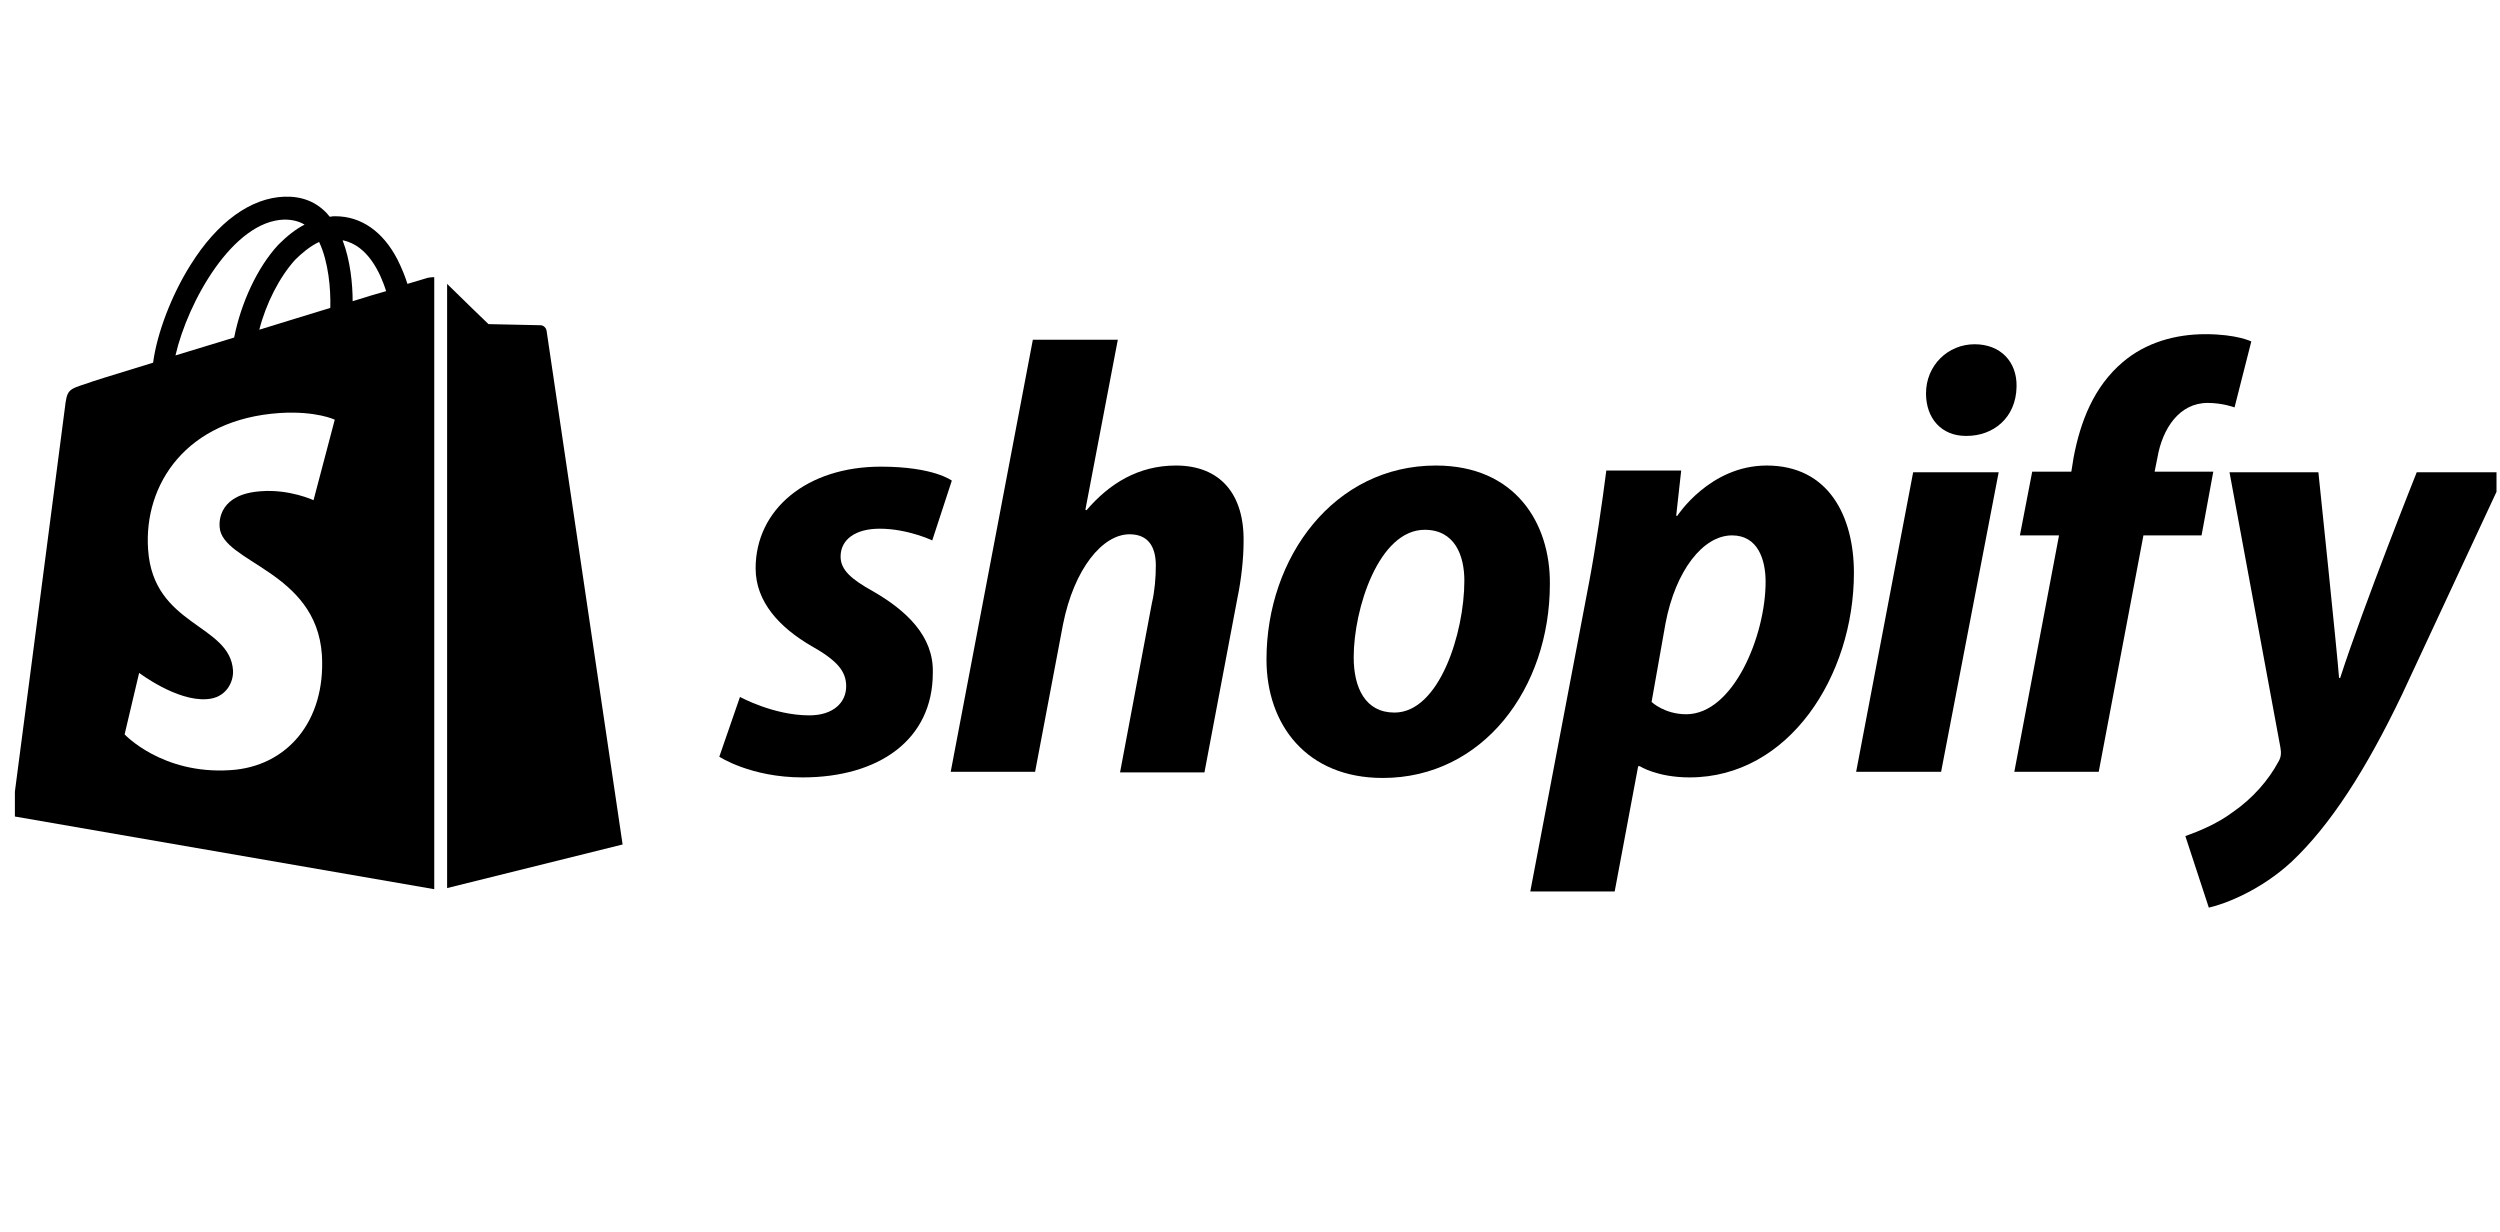
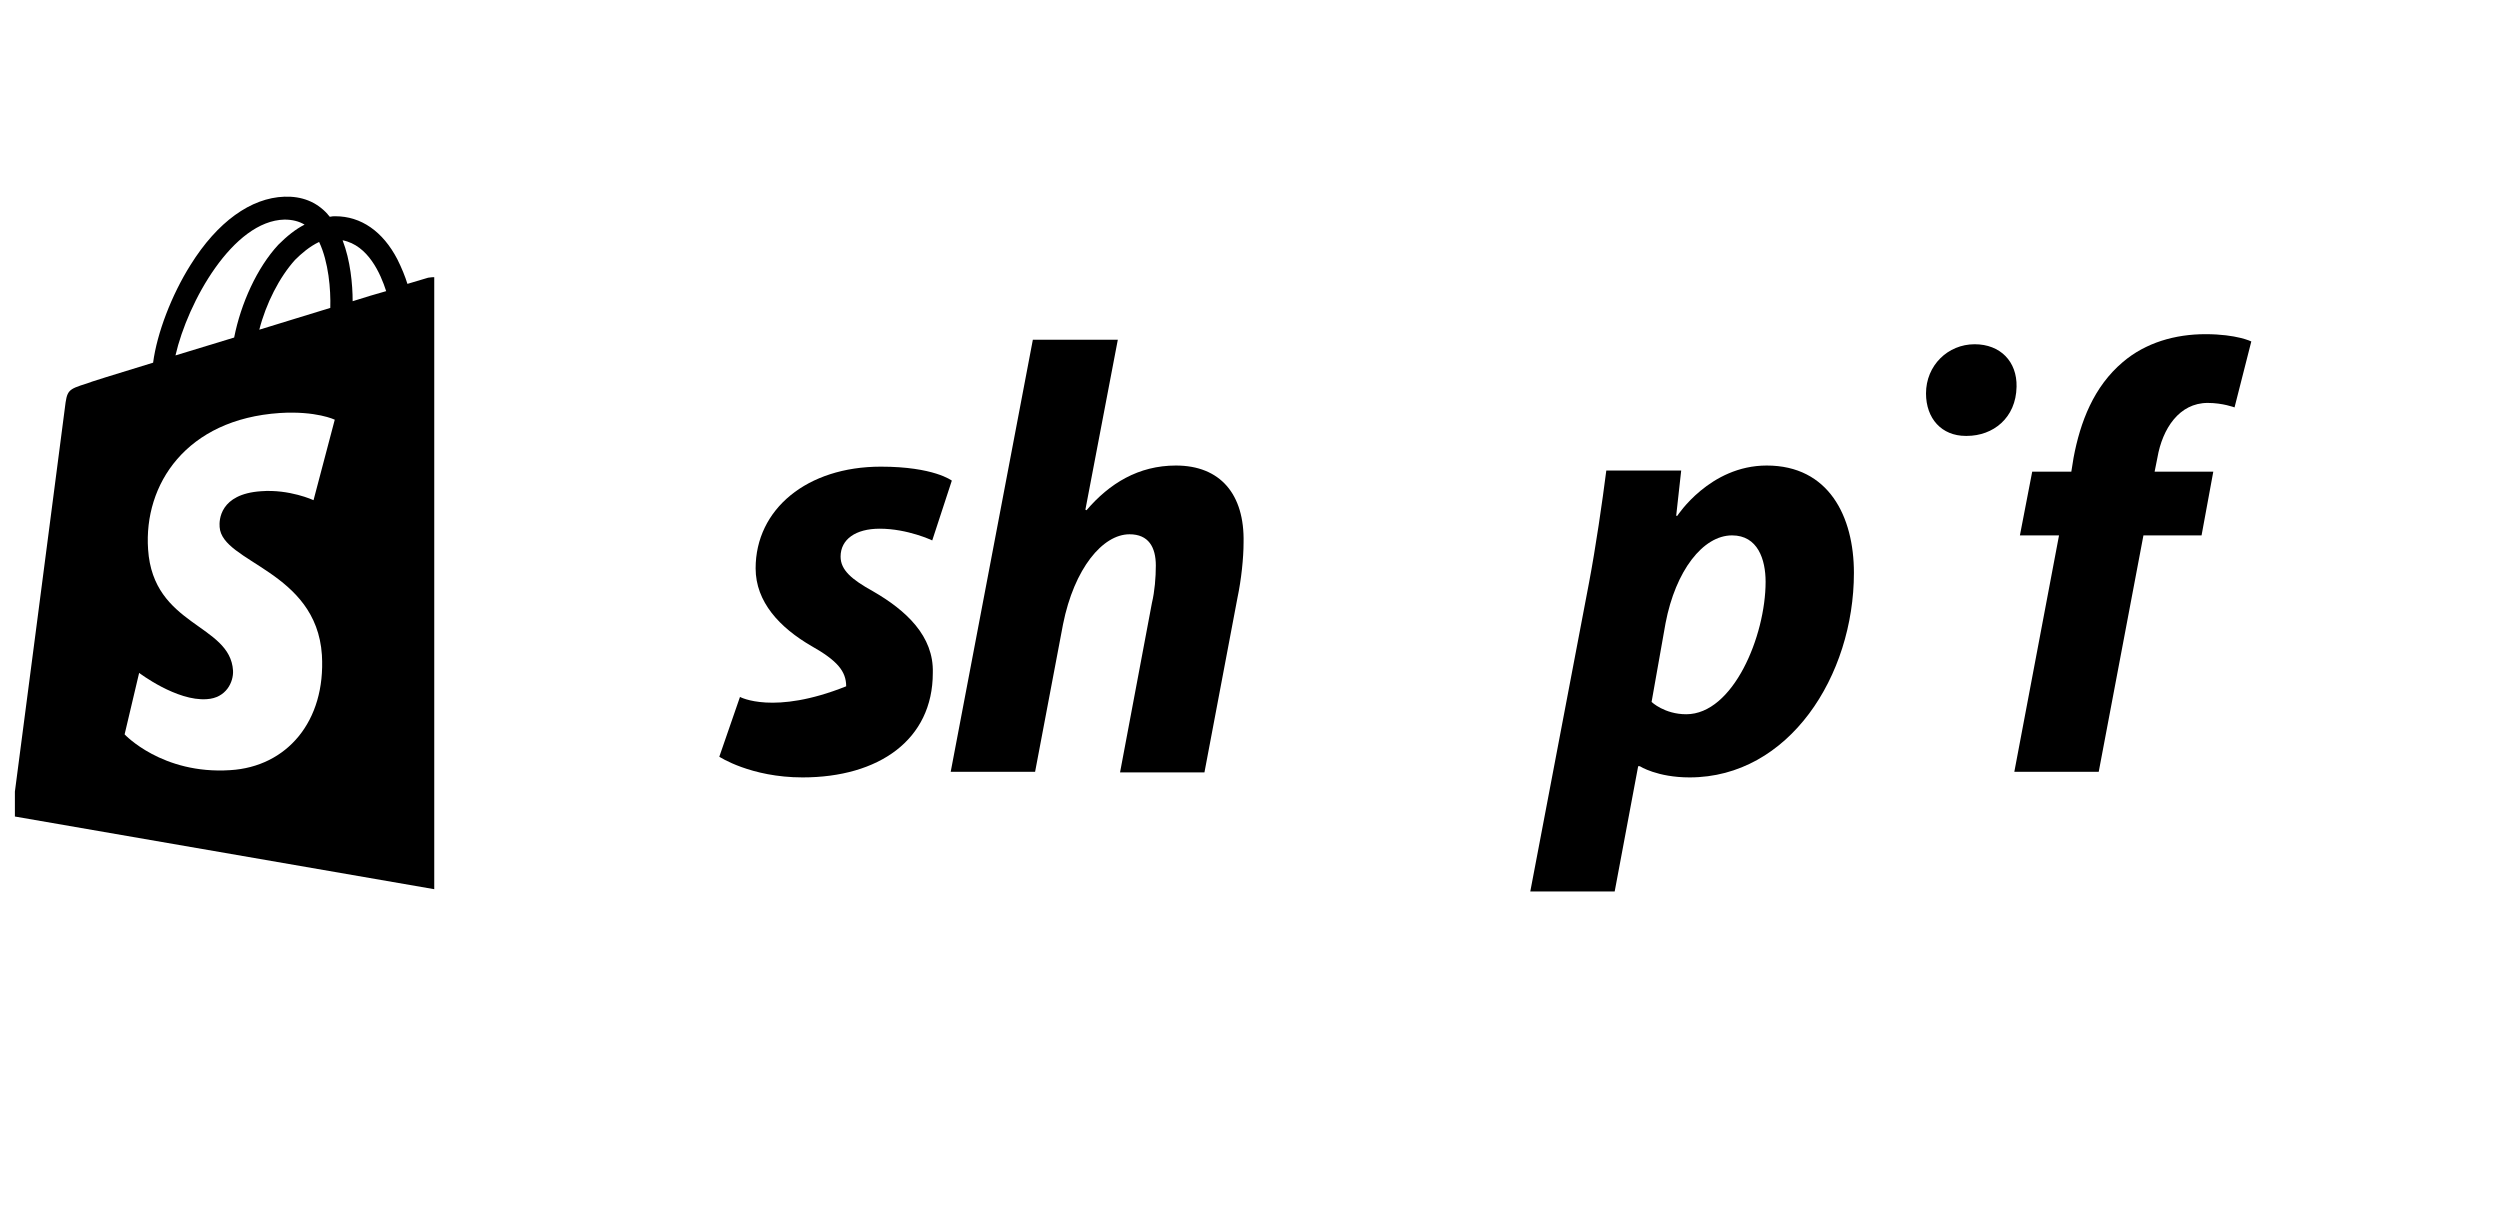
<svg xmlns="http://www.w3.org/2000/svg" width="136" height="67" viewBox="0 0 136 67" fill="none">
  <g clip-path="url(#clip0_146_77215)">
    <g clip-path="url(#clip1_146_77215)">
-       <path d="M47.491 32.166C46.336 31.527 45.728 31.011 45.728 30.281C45.728 29.338 46.549 28.761 47.856 28.761C49.377 28.761 50.714 29.399 50.714 29.399L51.779 26.146C51.779 26.146 50.806 25.386 47.917 25.386C43.904 25.386 41.106 27.696 41.106 30.919C41.106 32.744 42.414 34.142 44.147 35.146C45.545 35.936 46.032 36.514 46.032 37.335C46.032 38.217 45.333 38.916 44.025 38.916C42.079 38.916 40.255 37.913 40.255 37.913L39.13 41.166C39.13 41.166 40.833 42.291 43.66 42.291C47.795 42.291 50.745 40.254 50.745 36.605C50.806 34.598 49.285 33.2 47.491 32.166Z" fill="black" />
+       <path d="M47.491 32.166C46.336 31.527 45.728 31.011 45.728 30.281C45.728 29.338 46.549 28.761 47.856 28.761C49.377 28.761 50.714 29.399 50.714 29.399L51.779 26.146C51.779 26.146 50.806 25.386 47.917 25.386C43.904 25.386 41.106 27.696 41.106 30.919C41.106 32.744 42.414 34.142 44.147 35.146C45.545 35.936 46.032 36.514 46.032 37.335C42.079 38.916 40.255 37.913 40.255 37.913L39.13 41.166C39.13 41.166 40.833 42.291 43.66 42.291C47.795 42.291 50.745 40.254 50.745 36.605C50.806 34.598 49.285 33.2 47.491 32.166Z" fill="black" />
      <path d="M63.971 25.325C61.934 25.325 60.353 26.298 59.106 27.757L59.045 27.727L60.809 18.483H56.187L51.718 41.987H56.309L57.829 33.96C58.437 30.919 59.988 29.065 61.447 29.065C62.481 29.065 62.877 29.764 62.877 30.767C62.877 31.406 62.816 32.166 62.664 32.804L60.931 42.017H65.522L67.316 32.531C67.529 31.527 67.65 30.342 67.65 29.521C67.711 26.875 66.373 25.325 63.971 25.325Z" fill="black" />
-       <path d="M78.11 25.325C72.576 25.325 68.897 30.311 68.897 35.875C68.897 39.433 71.086 42.321 75.222 42.321C80.664 42.321 84.313 37.456 84.313 31.771C84.343 28.456 82.428 25.325 78.11 25.325ZM75.86 38.764C74.279 38.764 73.641 37.426 73.641 35.754C73.641 33.108 75.009 28.821 77.502 28.821C79.144 28.821 79.661 30.22 79.661 31.588C79.661 34.446 78.293 38.764 75.86 38.764Z" fill="black" />
      <path d="M96.109 25.325C93.008 25.325 91.245 28.061 91.245 28.061H91.184L91.457 25.598H87.383C87.17 27.271 86.805 29.794 86.441 31.71L83.248 48.494H87.839L89.116 41.683H89.207C89.207 41.683 90.15 42.291 91.913 42.291C97.326 42.291 100.853 36.757 100.853 31.163C100.853 28.092 99.484 25.325 96.109 25.325ZM91.731 38.855C90.545 38.855 89.846 38.186 89.846 38.186L90.606 33.899C91.153 31.041 92.643 29.125 94.224 29.125C95.623 29.125 96.049 30.433 96.049 31.649C96.049 34.598 94.285 38.855 91.731 38.855Z" fill="black" />
      <path d="M107.421 18.727C105.961 18.727 104.775 19.882 104.775 21.402C104.775 22.771 105.627 23.713 106.934 23.713H106.995C108.424 23.713 109.671 22.74 109.701 21.038C109.732 19.669 108.819 18.727 107.421 18.727Z" fill="black" />
-       <path d="M100.974 41.987H105.596L108.728 25.69H104.076L100.974 41.987Z" fill="black" />
      <path d="M120.403 25.659H117.211L117.363 24.899C117.636 23.318 118.549 21.919 120.099 21.919C120.92 21.919 121.559 22.163 121.559 22.163L122.471 18.575C122.471 18.575 121.68 18.179 119.978 18.179C118.336 18.179 116.724 18.636 115.478 19.7C113.897 21.038 113.167 22.953 112.802 24.899L112.68 25.659H110.552L109.883 29.125H112.011L109.579 41.987H114.17L116.603 29.125H119.765L120.403 25.659Z" fill="black" />
-       <path d="M131.471 25.69C131.471 25.69 128.583 32.926 127.306 36.879H127.245C127.154 35.602 126.12 25.69 126.12 25.69H121.285L124.052 40.649C124.113 40.983 124.083 41.196 123.961 41.409C123.414 42.443 122.532 43.446 121.468 44.176C120.616 44.815 119.643 45.21 118.883 45.483L120.16 49.375C121.103 49.163 123.018 48.402 124.66 46.882C126.758 44.906 128.704 41.896 130.681 37.761L136.306 25.69H131.471Z" fill="black" />
      <path d="M23.289 15.108C23.289 15.108 22.863 15.23 22.164 15.443C22.042 15.048 21.86 14.592 21.616 14.105C20.826 12.585 19.64 11.764 18.241 11.764C18.15 11.764 18.059 11.764 17.938 11.794C17.907 11.733 17.846 11.703 17.816 11.642C17.208 10.973 16.417 10.669 15.475 10.7C13.65 10.761 11.826 12.068 10.367 14.409C9.333 16.051 8.542 18.119 8.329 19.73C6.231 20.369 4.772 20.825 4.742 20.855C3.677 21.19 3.647 21.22 3.525 22.223C3.434 22.983 0.637 44.389 0.637 44.389L23.623 48.372V15.078C23.441 15.078 23.35 15.108 23.289 15.108ZM17.968 16.75C16.752 17.115 15.414 17.541 14.106 17.936C14.471 16.507 15.201 15.078 16.052 14.136C16.387 13.801 16.843 13.406 17.36 13.162C17.877 14.257 17.998 15.747 17.968 16.75ZM15.475 11.946C15.9 11.946 16.265 12.037 16.569 12.22C16.083 12.463 15.596 12.858 15.14 13.315C13.985 14.561 13.103 16.507 12.738 18.362C11.644 18.696 10.549 19.031 9.546 19.335C10.214 16.416 12.677 12.007 15.475 11.946ZM11.948 28.669C12.069 30.615 17.208 31.041 17.512 35.632C17.725 39.25 15.596 41.713 12.525 41.896C8.816 42.139 6.779 39.95 6.779 39.95L7.569 36.605C7.569 36.605 9.606 38.156 11.248 38.034C12.312 37.973 12.708 37.092 12.677 36.483C12.525 33.929 8.329 34.081 8.056 29.886C7.813 26.358 10.123 22.801 15.231 22.467C17.208 22.345 18.211 22.831 18.211 22.831L17.056 27.21C17.056 27.21 15.748 26.602 14.198 26.723C11.948 26.875 11.917 28.304 11.948 28.669ZM19.184 16.386C19.184 15.473 19.062 14.166 18.637 13.071C20.035 13.345 20.704 14.896 21.008 15.838C20.461 15.99 19.853 16.173 19.184 16.386Z" fill="black" />
-       <path d="M24.323 48.311L33.87 45.94C33.87 45.94 29.766 18.18 29.735 17.997C29.705 17.815 29.553 17.693 29.401 17.693C29.249 17.693 26.573 17.632 26.573 17.632C26.573 17.632 24.931 16.051 24.323 15.443V48.311Z" fill="black" />
    </g>
  </g>
  <defs>
    <clipPath id="clip0_146_77215">
      <rect width="135" height="66" fill="white" transform="translate(0.81 0.434)" />
    </clipPath>
    <clipPath id="clip1_146_77215">
      <rect width="135.699" height="38.767" fill="white" transform="translate(0.546 10.608)" />
    </clipPath>
  </defs>
</svg>